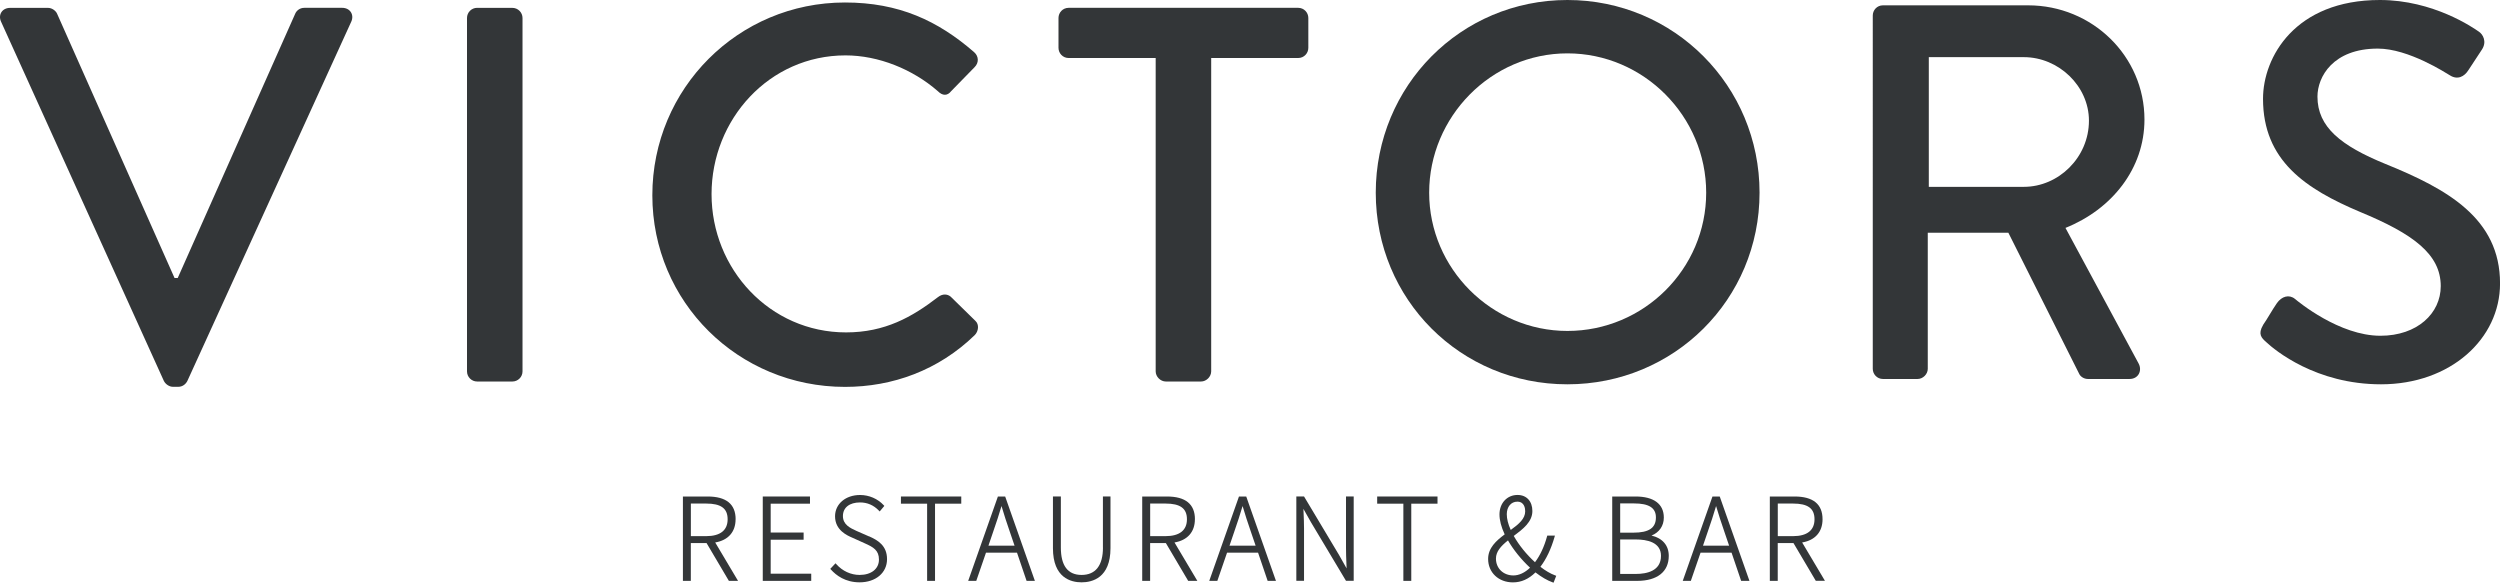
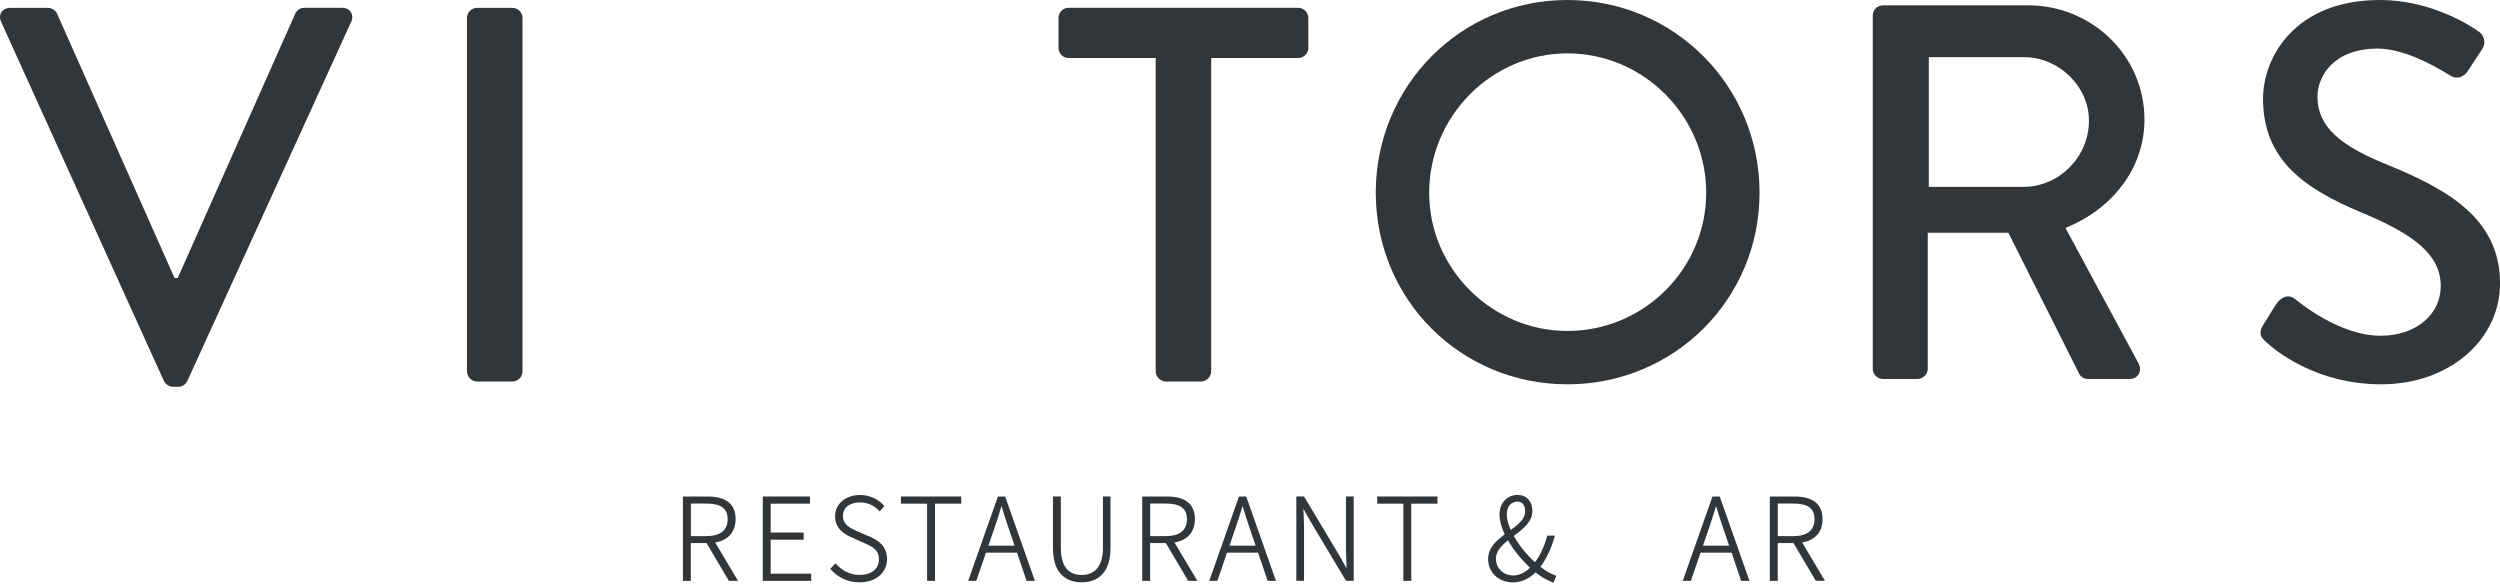
<svg xmlns="http://www.w3.org/2000/svg" id="Layer_1" version="1.1" viewBox="0 0 581.37 136.32">
  <defs>
    <style>
      .st0 {
        fill: #333638;
      }
    </style>
  </defs>
  <g>
    <path class="st0" d="M.25,5.05C-.5,3.44.5,1.83,2.36,1.83h8.81c.99,0,1.86.75,2.11,1.37l27.31,61.45h.74L68.65,3.19c.25-.62.99-1.37,2.11-1.37h8.81c1.86,0,2.85,1.62,2.11,3.23l-38.11,83.54c-.37.74-1.12,1.36-2.11,1.36h-1.24c-.87,0-1.74-.62-2.11-1.36L.25,5.05Z" />
    <path class="st0" d="M110.96,1.83h8.19c1.3,0,2.36,1.06,2.36,2.36v82.17c0,1.3-1.06,2.36-2.36,2.36h-8.19c-1.3,0-2.36-1.06-2.36-2.36V4.18c0-1.3,1.06-2.36,2.36-2.36Z" />
-     <path class="st0" d="M196.49.58c12.54,0,21.6,4.22,30.04,11.55,1.12.99,1.12,2.48.12,3.48l-5.46,5.59c-.87,1.12-1.99,1.12-3.1,0-5.83-5.09-13.78-8.32-21.47-8.32-17.75,0-31.15,14.89-31.15,32.27s13.53,32.15,31.28,32.15c9.06,0,15.39-3.6,21.35-8.19,1.12-.87,2.23-.74,2.98-.12l5.71,5.59c.99.87.75,2.48-.12,3.35-8.44,8.19-19.12,12.04-30.16,12.04-24.83,0-44.81-19.74-44.81-44.56S171.66.58,196.49.58" />
    <path class="st0" d="M268.74,13.49h-20.23c-1.37,0-2.36-1.12-2.36-2.36v-6.95c0-1.24.99-2.36,2.36-2.36h53.38c1.37,0,2.36,1.12,2.36,2.36v6.95c0,1.24-.99,2.36-2.36,2.36h-20.23v72.87c0,1.24-1.12,2.36-2.36,2.36h-8.19c-1.24,0-2.36-1.12-2.36-2.36V13.49Z" />
    <path class="st0" d="M364.5,76.96c17.75,0,32.27-14.4,32.27-32.15s-14.52-32.4-32.27-32.4-32.15,14.77-32.15,32.4,14.52,32.15,32.15,32.15M364.5,0C389.32,0,409.18,19.99,409.18,44.81s-19.86,44.56-44.69,44.56-44.56-19.74-44.56-44.56S339.67,0,364.5,0" />
    <path class="st0" d="M470.64,43.45c8.07,0,15.14-6.83,15.14-15.39,0-8.07-7.07-14.77-15.14-14.77h-22.1v30.16h22.1ZM435.51,3.6c0-1.24.99-2.36,2.36-2.36h33.76c14.9,0,27.06,11.79,27.06,26.56,0,11.42-7.57,20.86-18.37,25.2l17.01,31.53c.87,1.61,0,3.6-2.11,3.6h-9.68c-.99,0-1.74-.62-1.99-1.12l-16.51-32.89h-18.74v31.65c0,1.24-1.12,2.36-2.36,2.36h-8.07c-1.36,0-2.36-1.12-2.36-2.36V3.6Z" />
    <path class="st0" d="M526.25,75.6c1.12-1.61,2.11-3.48,3.23-5.09,1.12-1.61,2.85-2.11,4.22-.99.74.62,10.3,8.56,19.86,8.56,8.57,0,14.03-5.21,14.03-11.54,0-7.45-6.46-12.17-18.74-17.25-12.66-5.34-22.59-11.92-22.59-26.32,0-9.68,7.45-22.97,27.18-22.97,12.41,0,21.72,6.46,22.97,7.33.99.62,1.98,2.36.74,4.22-.99,1.49-2.11,3.23-3.1,4.72-.99,1.61-2.61,2.36-4.34,1.24-.87-.5-9.56-6.21-16.76-6.21-10.43,0-14.03,6.58-14.03,11.17,0,7.08,5.46,11.42,15.77,15.64,14.4,5.83,26.69,12.66,26.69,27.8,0,12.91-11.55,23.46-27.68,23.46-15.15,0-24.7-7.94-26.69-9.81-1.12-.99-1.98-1.86-.74-3.97" />
  </g>
  <g>
    <path class="st0" d="M171.07,120.76c0-3.52-2.19-5.3-6.52-5.3h-5.74v19.62h1.84v-8.79h3.66l5.19,8.79h2.13l-5.31-8.93c3.02-.51,4.74-2.46,4.74-5.39ZM160.66,117.1h3.55c3.46,0,5,1.13,5,3.66s-1.68,3.92-5,3.92h-3.55v-7.58Z" />
    <polygon class="st0" points="179.22 125.51 186.88 125.51 186.88 123.84 179.22 123.84 179.22 117.13 188.36 117.13 188.36 115.46 177.38 115.46 177.38 135.08 188.65 135.08 188.65 133.41 179.22 133.41 179.22 125.51" />
    <path class="st0" d="M202.07,124.73l-2.9-1.27-.06-.03c-1.38-.63-3.09-1.42-3.09-3.42s1.56-3.17,3.98-3.17c1.7,0,3.17.64,4.37,1.89l.2.21,1.08-1.29-.15-.17c-1.4-1.51-3.41-2.37-5.49-2.37-3.37,0-5.82,2.08-5.82,4.95,0,3.25,2.83,4.47,4.04,4.99l2.9,1.31c1.98.88,3.27,1.62,3.27,3.77s-1.77,3.57-4.5,3.57c-2.03,0-4-.91-5.41-2.5l-.19-.21-1.22,1.3.16.17c1.21,1.35,3.34,2.96,6.66,2.96,3.75,0,6.38-2.22,6.38-5.39s-2.16-4.41-4.18-5.31Z" />
    <polygon class="st0" points="209.51 117.13 215.6 117.13 215.6 135.08 217.44 135.08 217.44 117.13 223.54 117.13 223.54 115.46 209.51 115.46 209.51 117.13" />
    <path class="st0" d="M232.06,115.46l-6.91,19.62h1.88l2.26-6.56h7.21l2.23,6.56h1.93l-6.91-19.62h-1.69ZM235.94,126.89h-6.08l1.1-3.23c.75-2.16,1.34-3.95,1.94-5.98.59,2.03,1.19,3.82,1.93,5.98l1.1,3.23Z" />
    <path class="st0" d="M256.49,127.34c0,4.16-1.72,6.36-4.97,6.36s-4.82-2.2-4.82-6.36v-11.89h-1.84v12.03c0,6.91,4.18,7.94,6.66,7.94s6.72-1.03,6.72-7.94v-12.03h-1.76v11.89Z" />
    <path class="st0" d="M277.88,120.76c0-3.52-2.19-5.3-6.52-5.3h-5.74v19.62h1.84v-8.79h3.66l5.19,8.79h2.13l-5.31-8.93c3.02-.51,4.74-2.46,4.74-5.39ZM267.47,117.1h3.55c3.46,0,5,1.13,5,3.66s-1.68,3.92-5,3.92h-3.55v-7.58Z" />
    <path class="st0" d="M288.12,115.46l-6.91,19.62h1.88l2.26-6.56h7.21l2.23,6.56h1.93l-6.91-19.62h-1.69ZM292,126.89h-6.08l1.1-3.23c.75-2.16,1.34-3.95,1.94-5.98.59,2.03,1.19,3.82,1.93,5.98l1.1,3.23Z" />
    <path class="st0" d="M313.01,127.43c0,1.24.05,2.5.1,3.71.01.35.03.7.04,1.04l-1.76-3.12-8.14-13.61h-1.79v19.62h1.79v-12.12c0-1.23-.05-2.43-.1-3.6-.01-.34-.03-.67-.04-1.01l1.76,3.12,8.14,13.61h1.79v-19.62h-1.79v11.97Z" />
    <polygon class="st0" points="320.26 117.13 326.35 117.13 326.35 135.08 328.19 135.08 328.19 117.13 334.29 117.13 334.29 115.46 320.26 115.46 320.26 117.13" />
    <path class="st0" d="M358.22,131.8c1.38-1.81,2.48-4.13,3.28-6.91l.09-.33h-1.78l-.05.19c-.66,2.39-1.6,4.41-2.8,5.99-1.95-1.76-3.74-3.97-4.94-6.11,2.14-1.6,4.33-3.26,4.33-5.79,0-2.27-1.35-3.74-3.45-3.74-2.43,0-4.2,1.9-4.2,4.52,0,1.37.41,2.93,1.21,4.65-1.97,1.47-3.85,3.14-3.85,5.71,0,3.16,2.43,5.45,5.77,5.45,1.93,0,3.65-.76,5.24-2.32,1.41,1.09,2.75,1.87,3.98,2.31l.23.08.62-1.6-.24-.09c-1.09-.4-2.28-1.09-3.45-2.01ZM351.95,133.82c-2.36,0-4.07-1.65-4.07-3.92,0-1.62,1.11-2.88,2.8-4.23,1.24,2.16,3.08,4.45,5.13,6.35-1.2,1.16-2.57,1.8-3.87,1.8ZM352.85,116.66c1.65,0,1.83,1.57,1.83,2.24,0,1.72-1.44,2.95-3.36,4.34-.61-1.34-.92-2.58-.92-3.67,0-1.71,1-2.91,2.44-2.91Z" />
-     <path class="st0" d="M384.06,124.54c1.8-.73,2.86-2.25,2.86-4.18,0-3.16-2.34-4.9-6.58-4.9h-5.42v19.62h5.79c4.68,0,7.36-2.12,7.36-5.82,0-2.42-1.45-4.11-4.02-4.72ZM379.82,123.87h-3.05v-6.8h3.2c3.49,0,5.11,1.03,5.11,3.25,0,2.45-1.62,3.55-5.26,3.55ZM376.77,125.45h3.6c2.69,0,5.89.66,5.89,3.81,0,3.48-3.21,4.21-5.89,4.21h-3.6v-8.02Z" />
    <path class="st0" d="M398.23,115.46l-6.91,19.62h1.88l2.26-6.56h7.21l2.23,6.56h1.93l-6.91-19.62h-1.7ZM402.11,126.89h-6.08l1.1-3.23c.75-2.15,1.34-3.95,1.94-5.98.59,2.02,1.19,3.81,1.93,5.98l1.1,3.23Z" />
    <path class="st0" d="M419.09,126.15c3.02-.51,4.74-2.46,4.74-5.39,0-3.52-2.19-5.3-6.52-5.3h-5.74v19.62h1.84v-8.79h3.66l5.12,8.66.07.12h2.13l-5.31-8.93ZM413.42,117.1h3.54c3.46,0,5,1.13,5,3.66s-1.68,3.92-5,3.92h-3.54v-7.58Z" />
  </g>
</svg>